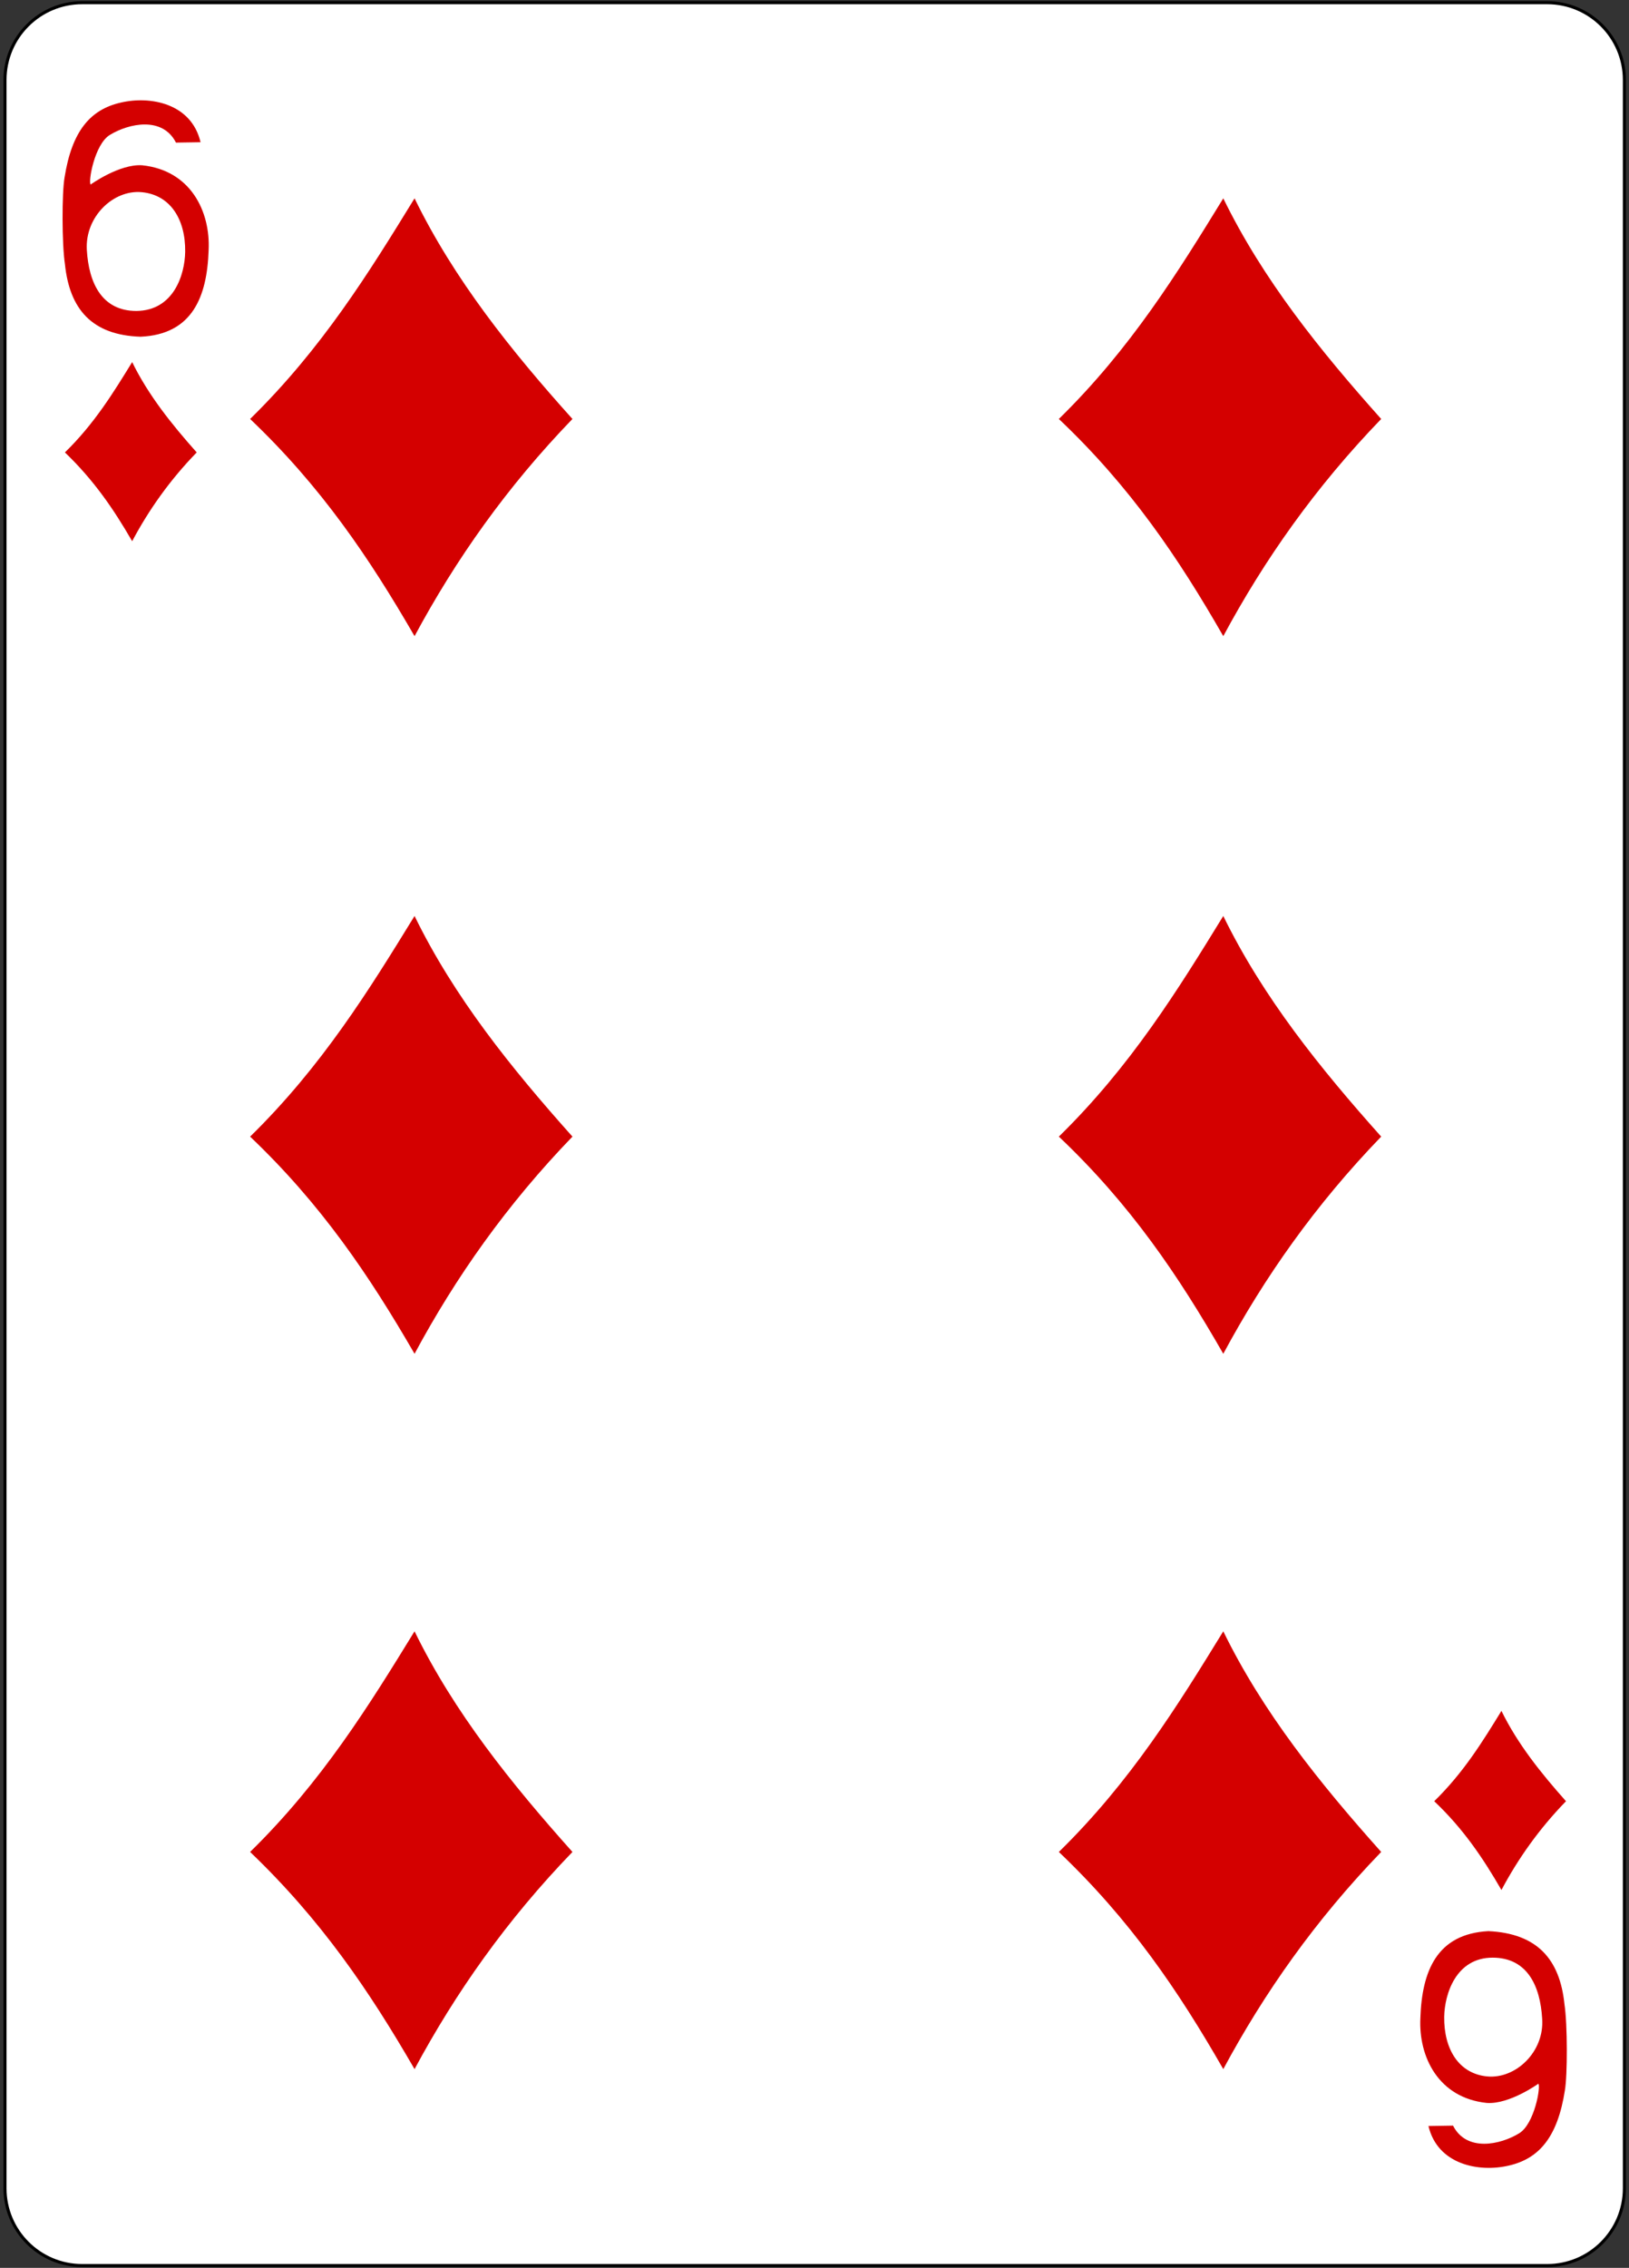
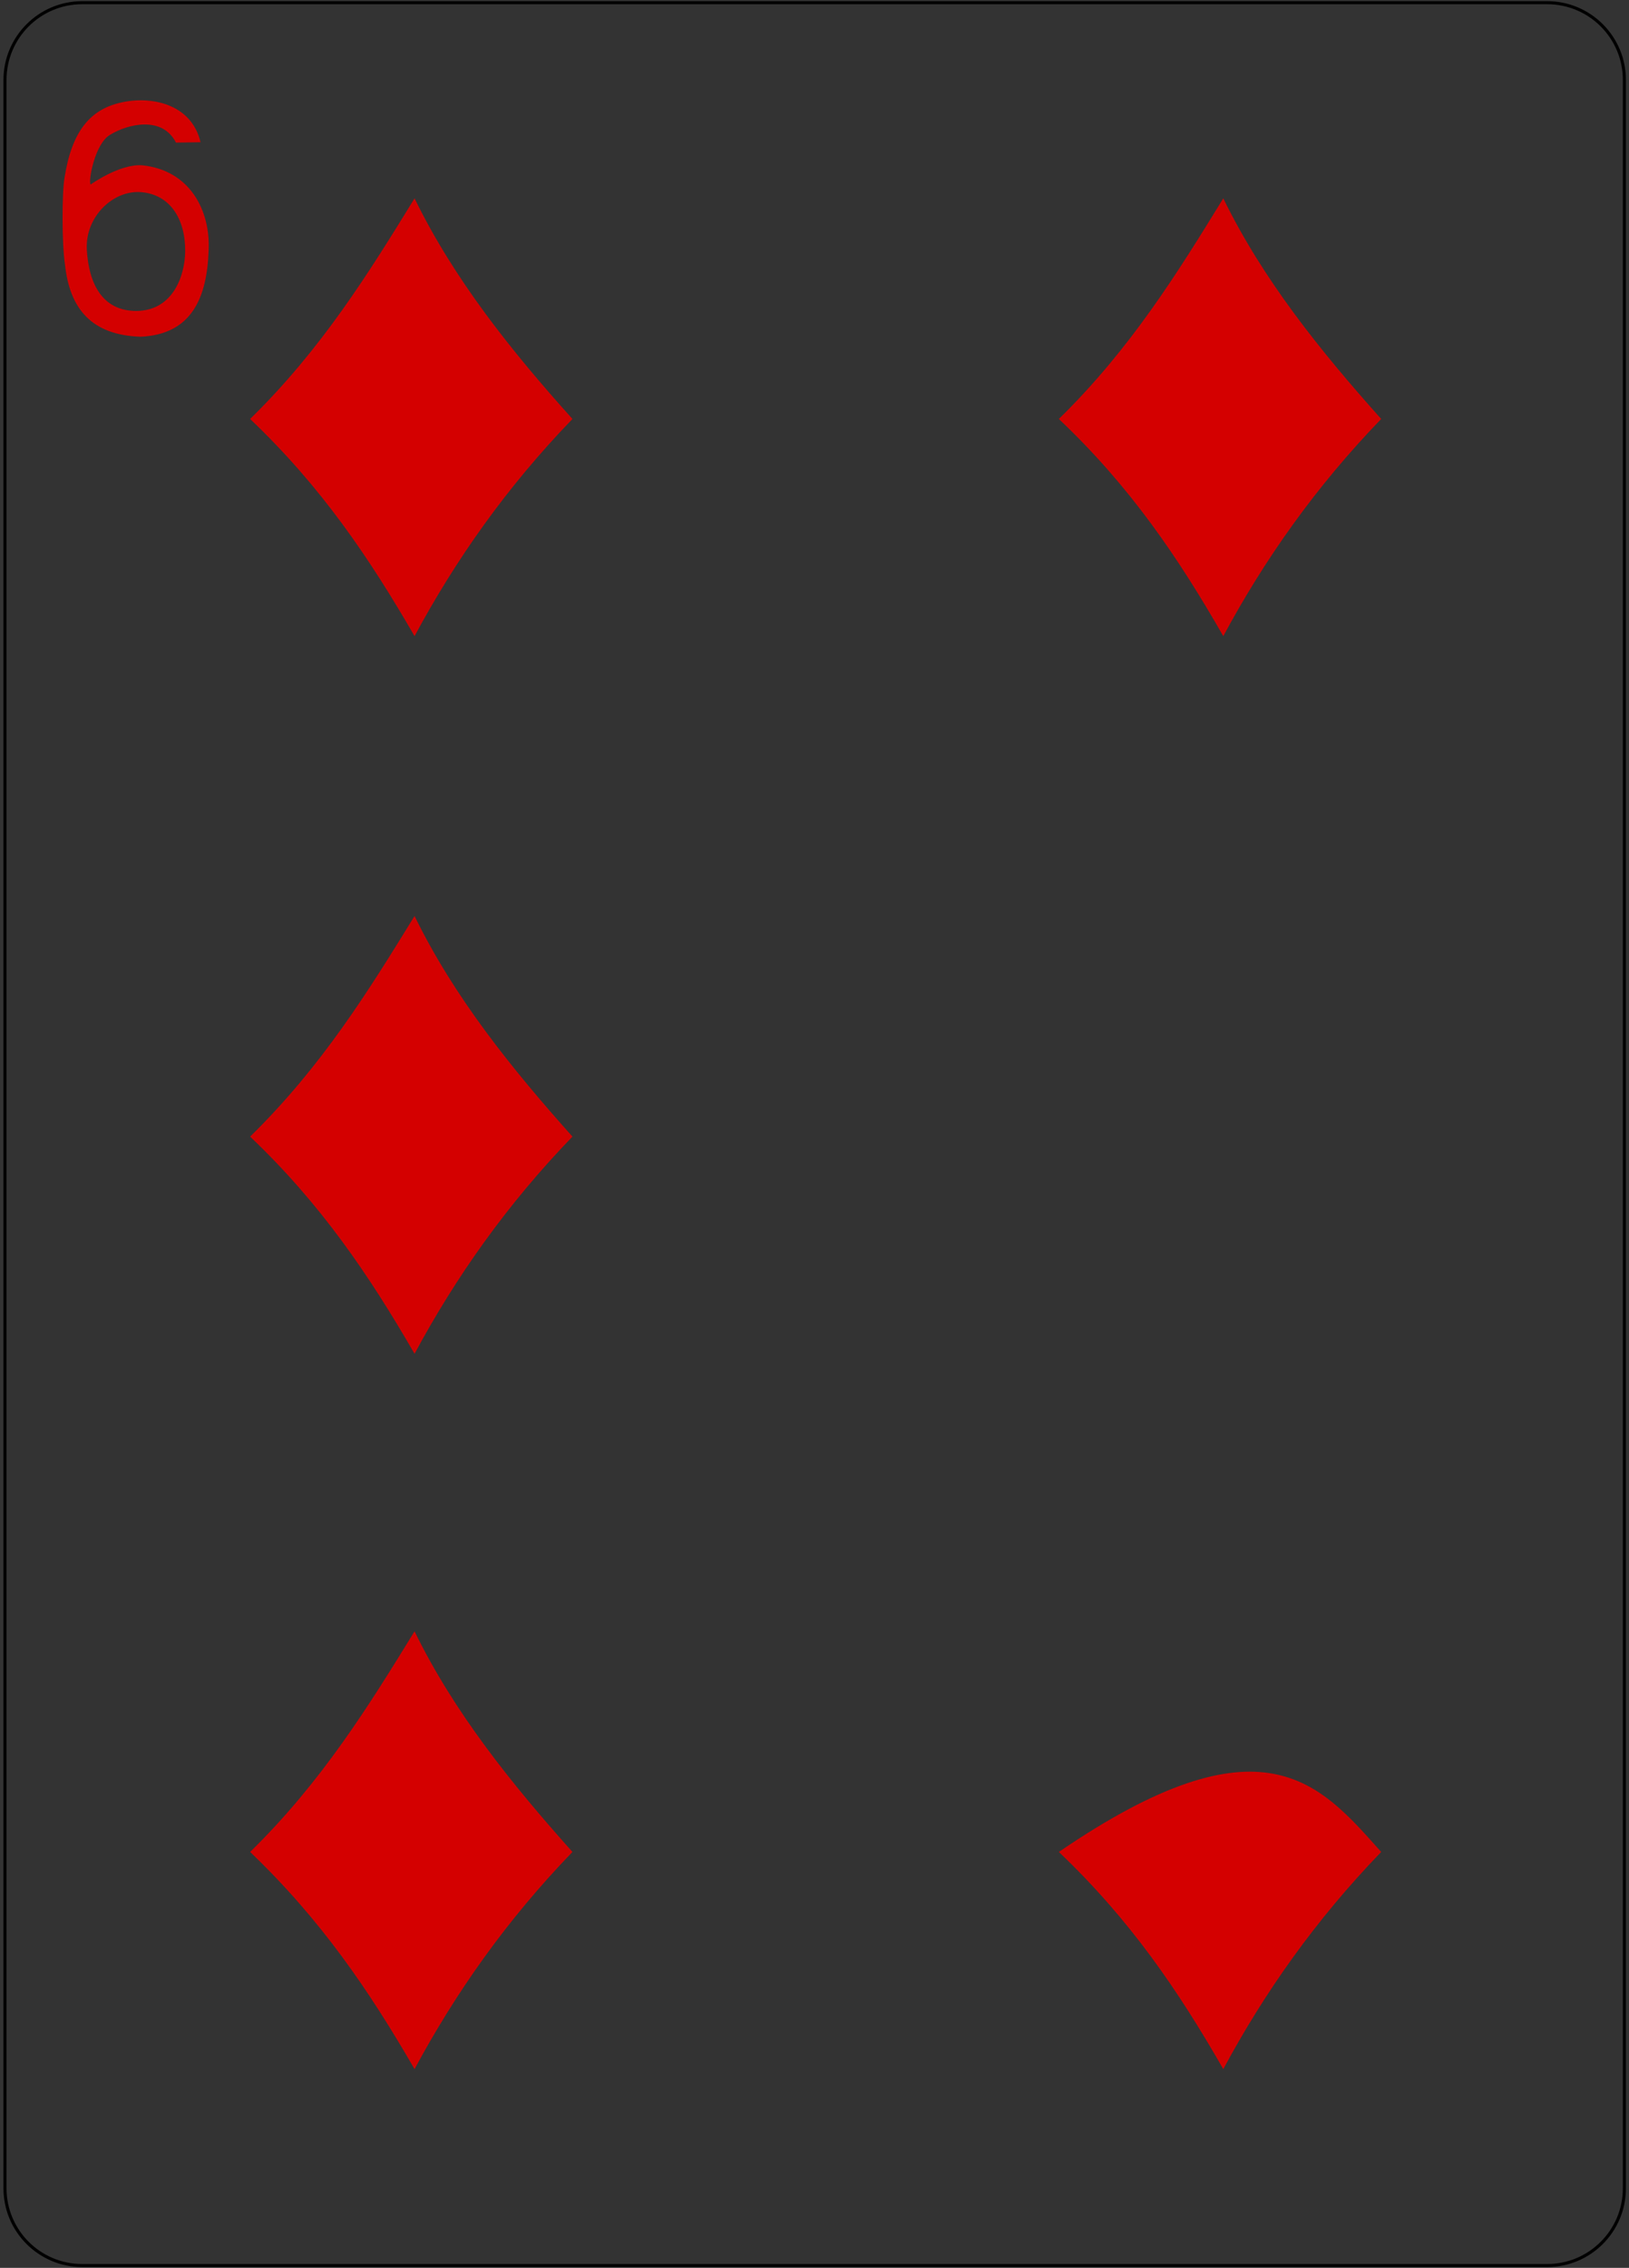
<svg xmlns="http://www.w3.org/2000/svg" width="424px" height="590px" viewBox="0 0 424 590" version="1.1">
  <rect x="0" y="0" width="424" height="590" fill="#333333" stroke="none" />
  <title>6D</title>
  <desc>Created with Sketch.</desc>
  <g id="Page-1" stroke="none" stroke-width="1" fill="none" fill-rule="evenodd">
    <g id="6D" transform="translate(1, 0)">
-       <path d="M20.4,0.7 L401.7,0.7 C412.8,0.7 421.8,9.7 421.8,20.8 L421.8,569.3 C421.8,580.4 412.8,589.4 401.7,589.4 L20.4,589.4 C9.3,589.4 0.3,580.4 0.3,569.3 L0.3,20.8 C0.3,9.7 9.3,0.7 20.4,0.7 L20.4,0.7 Z" id="Path" fill="#FFFFFF" fill-rule="nonzero" />
      <path d="M20.4,0.7 L401.7,0.7 C412.8,0.7 421.8,9.7 421.8,20.8 L421.8,569.3 C421.8,580.4 412.8,589.4 401.7,589.4 L20.4,589.4 C9.3,589.4 0.3,580.4 0.3,569.3 L0.3,20.8 C0.3,9.7 9.3,0.7 20.4,0.7 L20.4,0.7 Z" id="Path" stroke="#000000" stroke-width="0.797" />
      <path d="M64.1,109 C82.8,90.7 95.1,70.8 106.9,51.6 C117.2,72.7 132,91.2 148,109 C130.9,126.7 117.6,145.6 106.9,165.5 C95.1,145.1 82.6,126.6 64.1,109 L64.1,109 Z" id="Path" fill="#D40000" fill-rule="nonzero" />
      <path d="M64.1,295.7 C82.8,277.4 95.1,257.5 106.9,238.3 C117.2,259.4 132,277.8 148,295.7 C130.9,313.4 117.6,332.3 106.9,352.2 C95.1,331.8 82.6,313.3 64.1,295.7 L64.1,295.7 Z" id="Path" fill="#D40000" fill-rule="nonzero" />
      <path d="M64.1,481.8 C82.8,463.5 95.1,443.6 106.9,424.4 C117.2,445.5 132,463.9 148,481.8 C130.9,499.5 117.6,518.4 106.9,538.3 C95.1,517.9 82.6,499.5 64.1,481.8 L64.1,481.8 Z" id="Path" fill="#D40000" fill-rule="nonzero" />
      <path d="M274.6,109 C293.3,90.7 305.6,70.8 317.4,51.6 C327.7,72.7 342.5,91.1 358.5,109 C341.4,126.7 328.1,145.6 317.4,165.5 C305.7,145.1 293.2,126.6 274.6,109 L274.6,109 Z" id="Path" fill="#D40000" fill-rule="nonzero" />
-       <path d="M274.6,295.7 C293.3,277.4 305.6,257.5 317.4,238.3 C327.7,259.4 342.5,277.8 358.5,295.7 C341.4,313.4 328.1,332.3 317.4,352.2 C305.7,331.8 293.2,313.3 274.6,295.7 L274.6,295.7 Z" id="Path" fill="#D40000" fill-rule="nonzero" />
-       <path d="M274.6,481.8 C293.3,463.5 305.6,443.6 317.4,424.4 C327.7,445.5 342.5,463.9 358.5,481.8 C341.4,499.5 328.1,518.4 317.4,538.3 C305.7,517.9 293.2,499.5 274.6,481.8 L274.6,481.8 Z" id="Path" fill="#D40000" fill-rule="nonzero" />
-       <path d="M372.3,468.6 C380,461.1 385,452.9 389.8,445.1 C394,453.7 400.1,461.3 406.6,468.6 C399.6,475.8 394.1,483.6 389.8,491.7 C385,483.4 379.9,475.8 372.3,468.6 L372.3,468.6 Z" id="Path" fill="#D40000" fill-rule="nonzero" />
-       <path d="M15.9,117.7 C23.6,110.2 28.6,102 33.4,94.2 C37.6,102.8 43.7,110.4 50.2,117.7 C43.2,124.9 37.7,132.7 33.4,140.8 C28.6,132.5 23.5,125 15.9,117.7 L15.9,117.7 Z" id="Path" fill="#D40000" fill-rule="nonzero" />
+       <path d="M274.6,481.8 C327.7,445.5 342.5,463.9 358.5,481.8 C341.4,499.5 328.1,518.4 317.4,538.3 C305.7,517.9 293.2,499.5 274.6,481.8 L274.6,481.8 Z" id="Path" fill="#D40000" fill-rule="nonzero" />
      <path d="M15.9,68.7 C15.1,63.5 15.1,50.1 15.8,46.2 C17.7,34.1 22.5,28.5 30.4,26.7 C38,24.9 48.8,26.8 51.2,37 L44.8,37.1 C41.3,30.2 32.5,32.1 27.6,35.1 C23.6,37.5 21.9,47.4 22.6,48 C22.6,48 30.1,42.6 36,43 C48.6,44.3 53.8,55 53.3,65.1 C52.9,77.3 49,87 35.6,87.6 C22.9,87.2 17.1,80.4 15.9,68.7 L15.9,68.7 Z M47.2,65.5 C47.3,57 43.3,50.7 35.9,50 C28.5,49.3 21.1,56.4 21.6,65 C22.1,73.6 25.5,80.9 34.5,80.9 C44.2,80.8 47.1,71.5 47.2,65.5 L47.2,65.5 Z" id="Shape" fill="#D40000" fill-rule="nonzero" />
-       <path d="M406.2,521.4 C407,526.6 407,540 406.3,543.9 C404.4,556 399.6,561.6 391.7,563.4 C384,565.2 373.2,563.2 370.8,553.1 L377.2,553 C380.7,559.9 389.5,558 394.4,555 C398.4,552.6 400.1,542.7 399.4,542.1 C399.4,542.1 391.9,547.5 386,547.1 C373.4,545.8 368.2,535.1 368.7,525 C369.1,512.8 373,503.1 386.4,502.4 C399.2,503 405,509.8 406.2,521.4 L406.2,521.4 Z M374.9,524.7 C374.8,533.1 378.7,539.5 386.1,540.2 C393.5,540.9 401,533.8 400.4,525.2 C399.9,516.6 396.5,509.3 387.5,509.3 C378,509.3 375,518.7 374.9,524.7 L374.9,524.7 Z" id="Shape" fill="#D40000" fill-rule="nonzero" />
    </g>
  </g>
</svg>